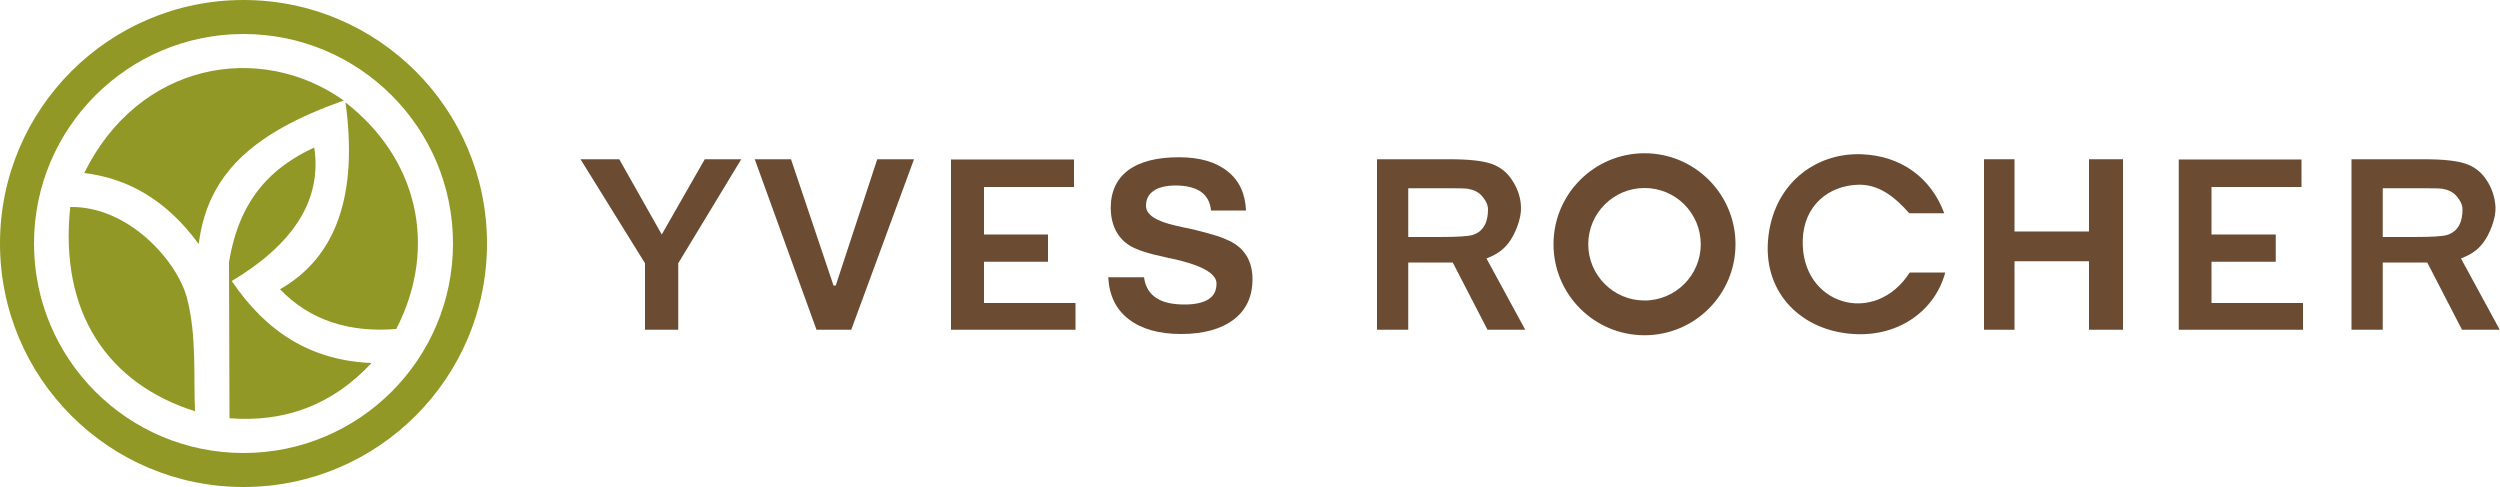
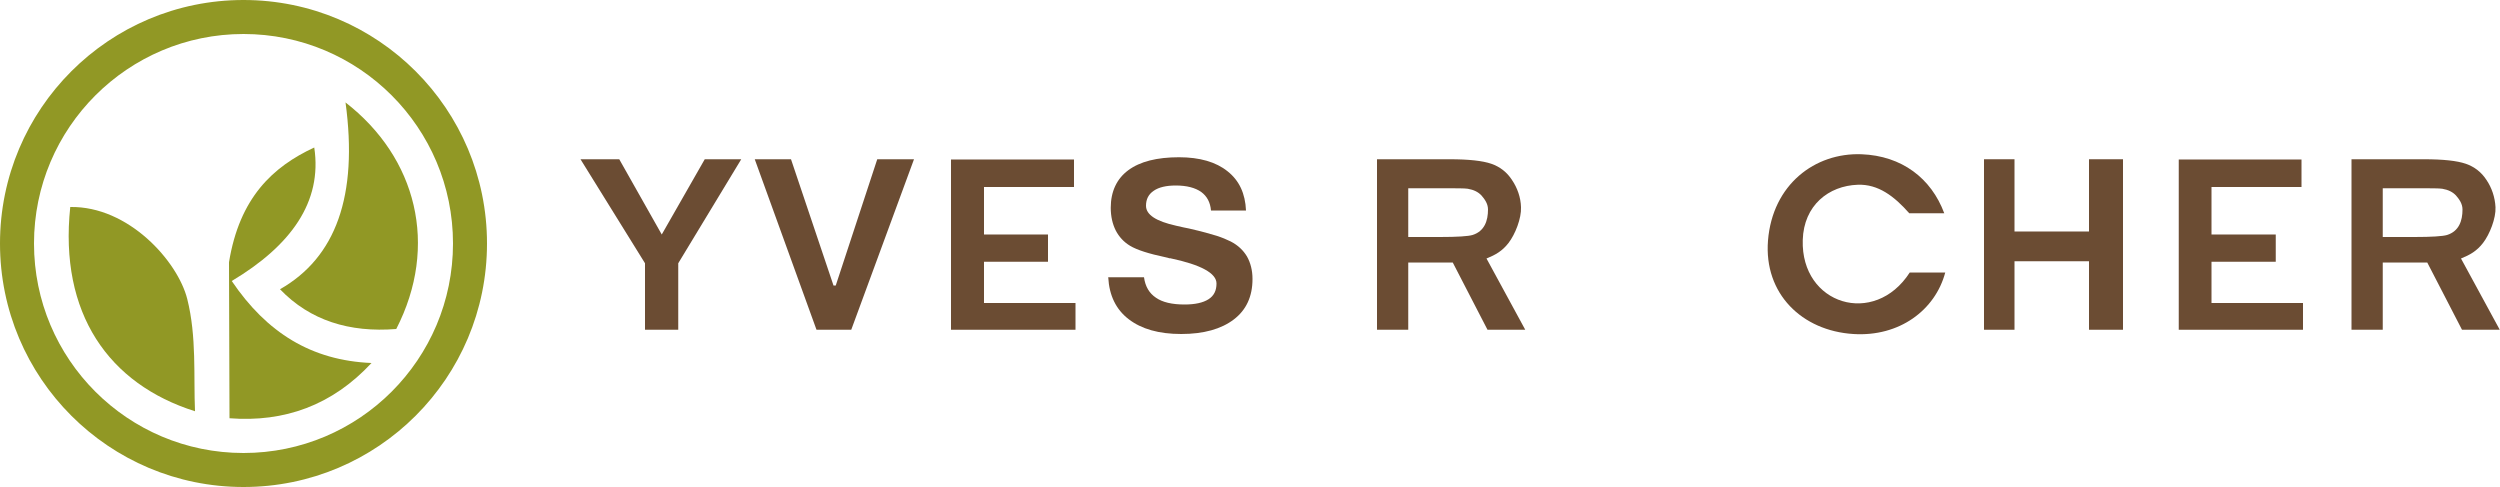
<svg xmlns="http://www.w3.org/2000/svg" id="Vrstva_2" viewBox="0 0 100 19.48">
  <defs>
    <style>.cls-1{fill:#919825;}.cls-1,.cls-2{fill-rule:evenodd;}.cls-1,.cls-2,.cls-3{stroke-width:0px;}.cls-2,.cls-3{fill:#6b4c33;}</style>
  </defs>
  <g id="Layer_1">
    <polygon class="cls-3" points="79.36 6.37 80.58 6.37 80.58 9.26 83.56 9.26 83.56 6.37 84.92 6.37 84.92 13.19 83.56 13.19 83.56 10.45 80.58 10.45 80.58 13.19 79.36 13.19 79.36 6.37 79.36 6.37" />
    <polygon class="cls-3" points="38.04 6.38 42.96 6.38 42.96 7.48 39.36 7.48 39.36 9.38 41.92 9.38 41.92 10.47 39.36 10.47 39.36 12.12 43.02 12.12 43.02 13.19 38.04 13.19 38.04 6.38 38.04 6.38" />
    <polygon class="cls-3" points="87.15 6.38 92.06 6.38 92.06 7.48 88.46 7.48 88.46 9.38 91.03 9.38 91.03 10.47 88.46 10.47 88.46 12.12 92.12 12.12 92.12 13.19 87.15 13.19 87.15 6.38 87.15 6.38" />
    <polygon class="cls-3" points="30.19 6.37 31.64 6.37 33.34 11.42 33.43 11.42 35.09 6.37 36.56 6.37 34.05 13.19 32.66 13.19 30.19 6.37 30.19 6.37" />
    <polygon class="cls-3" points="23.22 6.37 24.77 6.37 26.47 9.38 28.19 6.37 29.65 6.37 27.13 10.53 27.13 13.19 25.8 13.19 25.8 10.53 23.22 6.37 23.22 6.37" />
    <path class="cls-3" d="M44.32,11.09h1.44c.05.37.21.64.48.82.26.18.64.27,1.14.27.42,0,.74-.07.96-.21.22-.14.32-.35.32-.63,0-.41-.62-.75-1.85-1.01h-.04s-.08-.03-.15-.04c-.66-.14-1.14-.29-1.42-.46-.25-.15-.44-.36-.57-.61-.13-.26-.2-.56-.2-.91,0-.65.24-1.16.7-1.5.47-.35,1.15-.52,2.03-.52.83,0,1.48.19,1.94.56.47.37.71.89.74,1.57h-1.4c-.03-.33-.16-.57-.39-.74-.24-.17-.58-.26-1.02-.26-.38,0-.68.07-.88.21-.21.14-.31.34-.31.6,0,.36.4.62,1.21.8.22.05.39.09.51.11.52.12.88.22,1.1.29.22.07.41.15.57.23.29.15.5.35.65.6.14.25.22.55.22.9,0,.7-.25,1.24-.75,1.62-.5.38-1.2.58-2.1.58s-1.59-.2-2.1-.59c-.51-.39-.78-.95-.82-1.67h0Z" />
    <path class="cls-3" d="M55.08,13.19v-6.82h2.9c.77,0,1.32.06,1.67.18.35.12.63.34.83.65.21.31.35.69.36,1.09.02.44-.23,1.08-.5,1.43-.25.32-.51.47-.88.62l1.55,2.85h-1.51l-1.39-2.69h-1.78s0,2.69,0,2.69h-1.26ZM56.34,9.48h1.26c.7,0,1.13-.03,1.3-.08.48-.15.62-.57.62-1.02,0-.23-.13-.41-.26-.56-.13-.14-.31-.23-.55-.27-.12-.02-.47-.02-1.06-.02h-1.32v1.95h0Z" />
    <path class="cls-3" d="M94.06,13.19v-6.82h2.9c.77,0,1.32.06,1.67.18.35.12.63.34.83.65.21.31.34.69.36,1.09.02.44-.23,1.08-.5,1.43-.25.32-.51.47-.88.62l1.55,2.85h-1.51l-1.39-2.69h-1.78s0,2.69,0,2.69h-1.26ZM95.32,9.48h1.26c.69,0,1.13-.03,1.3-.08.48-.15.62-.57.62-1.02,0-.23-.13-.41-.26-.56-.13-.14-.31-.23-.55-.27-.12-.02-.47-.02-1.06-.02h-1.32v1.95h0Z" />
-     <path class="cls-2" d="M65.78,7.52c1.25,0,2.25,1.01,2.25,2.25s-1.01,2.25-2.25,2.25-2.25-1.01-2.25-2.25,1.01-2.25,2.25-2.25h0ZM65.78,6.13c2.01,0,3.64,1.63,3.64,3.64s-1.63,3.64-3.64,3.64-3.64-1.63-3.64-3.64,1.63-3.64,3.64-3.64h0Z" />
    <path class="cls-2" d="M76.38,8.53h1.39c-.52-1.4-1.7-2.3-3.31-2.36-1.86-.07-3.56,1.21-3.74,3.45-.17,2.13,1.36,3.61,3.41,3.74,1.85.12,3.28-.96,3.68-2.46h-1.42c-1.41,2.19-4.36,1.29-4.28-1.3.04-1.39,1.04-2.17,2.2-2.21.82-.03,1.46.46,2.06,1.14h0Z" />
    <path class="cls-1" d="M9.74,0c5.38,0,9.74,4.36,9.74,9.74s-4.36,9.74-9.74,9.74S0,15.12,0,9.74,4.36,0,9.74,0h0ZM9.74,1.36c4.63,0,8.38,3.75,8.38,8.38s-3.75,8.38-8.38,8.38S1.36,14.37,1.36,9.74,5.12,1.36,9.74,1.36h0Z" />
    <path class="cls-1" d="M2.81,8.28c-.45,4.26,1.54,7.08,4.99,8.17-.06-1.4.07-2.98-.31-4.49-.38-1.51-2.35-3.72-4.68-3.68h0Z" />
    <path class="cls-1" d="M14.86,14.52c-1.57,1.69-3.48,2.38-5.68,2.21l-.02-6.24c.42-2.58,1.75-3.82,3.41-4.59.33,2.18-.94,3.93-3.3,5.34,1.4,2.07,3.19,3.18,5.59,3.28h0Z" />
    <path class="cls-1" d="M13.82,4.09c.51,3.75-.39,6.21-2.62,7.48,1.2,1.25,2.78,1.74,4.65,1.59,1.71-3.33.82-6.86-2.04-9.07h0Z" />
-     <path class="cls-1" d="M7.94,9.75c-1.33-1.81-2.88-2.62-4.57-2.83,2.18-4.43,7.02-5.28,10.38-2.9-3.68,1.3-5.45,2.97-5.8,5.73h0Z" />
  </g>
</svg>